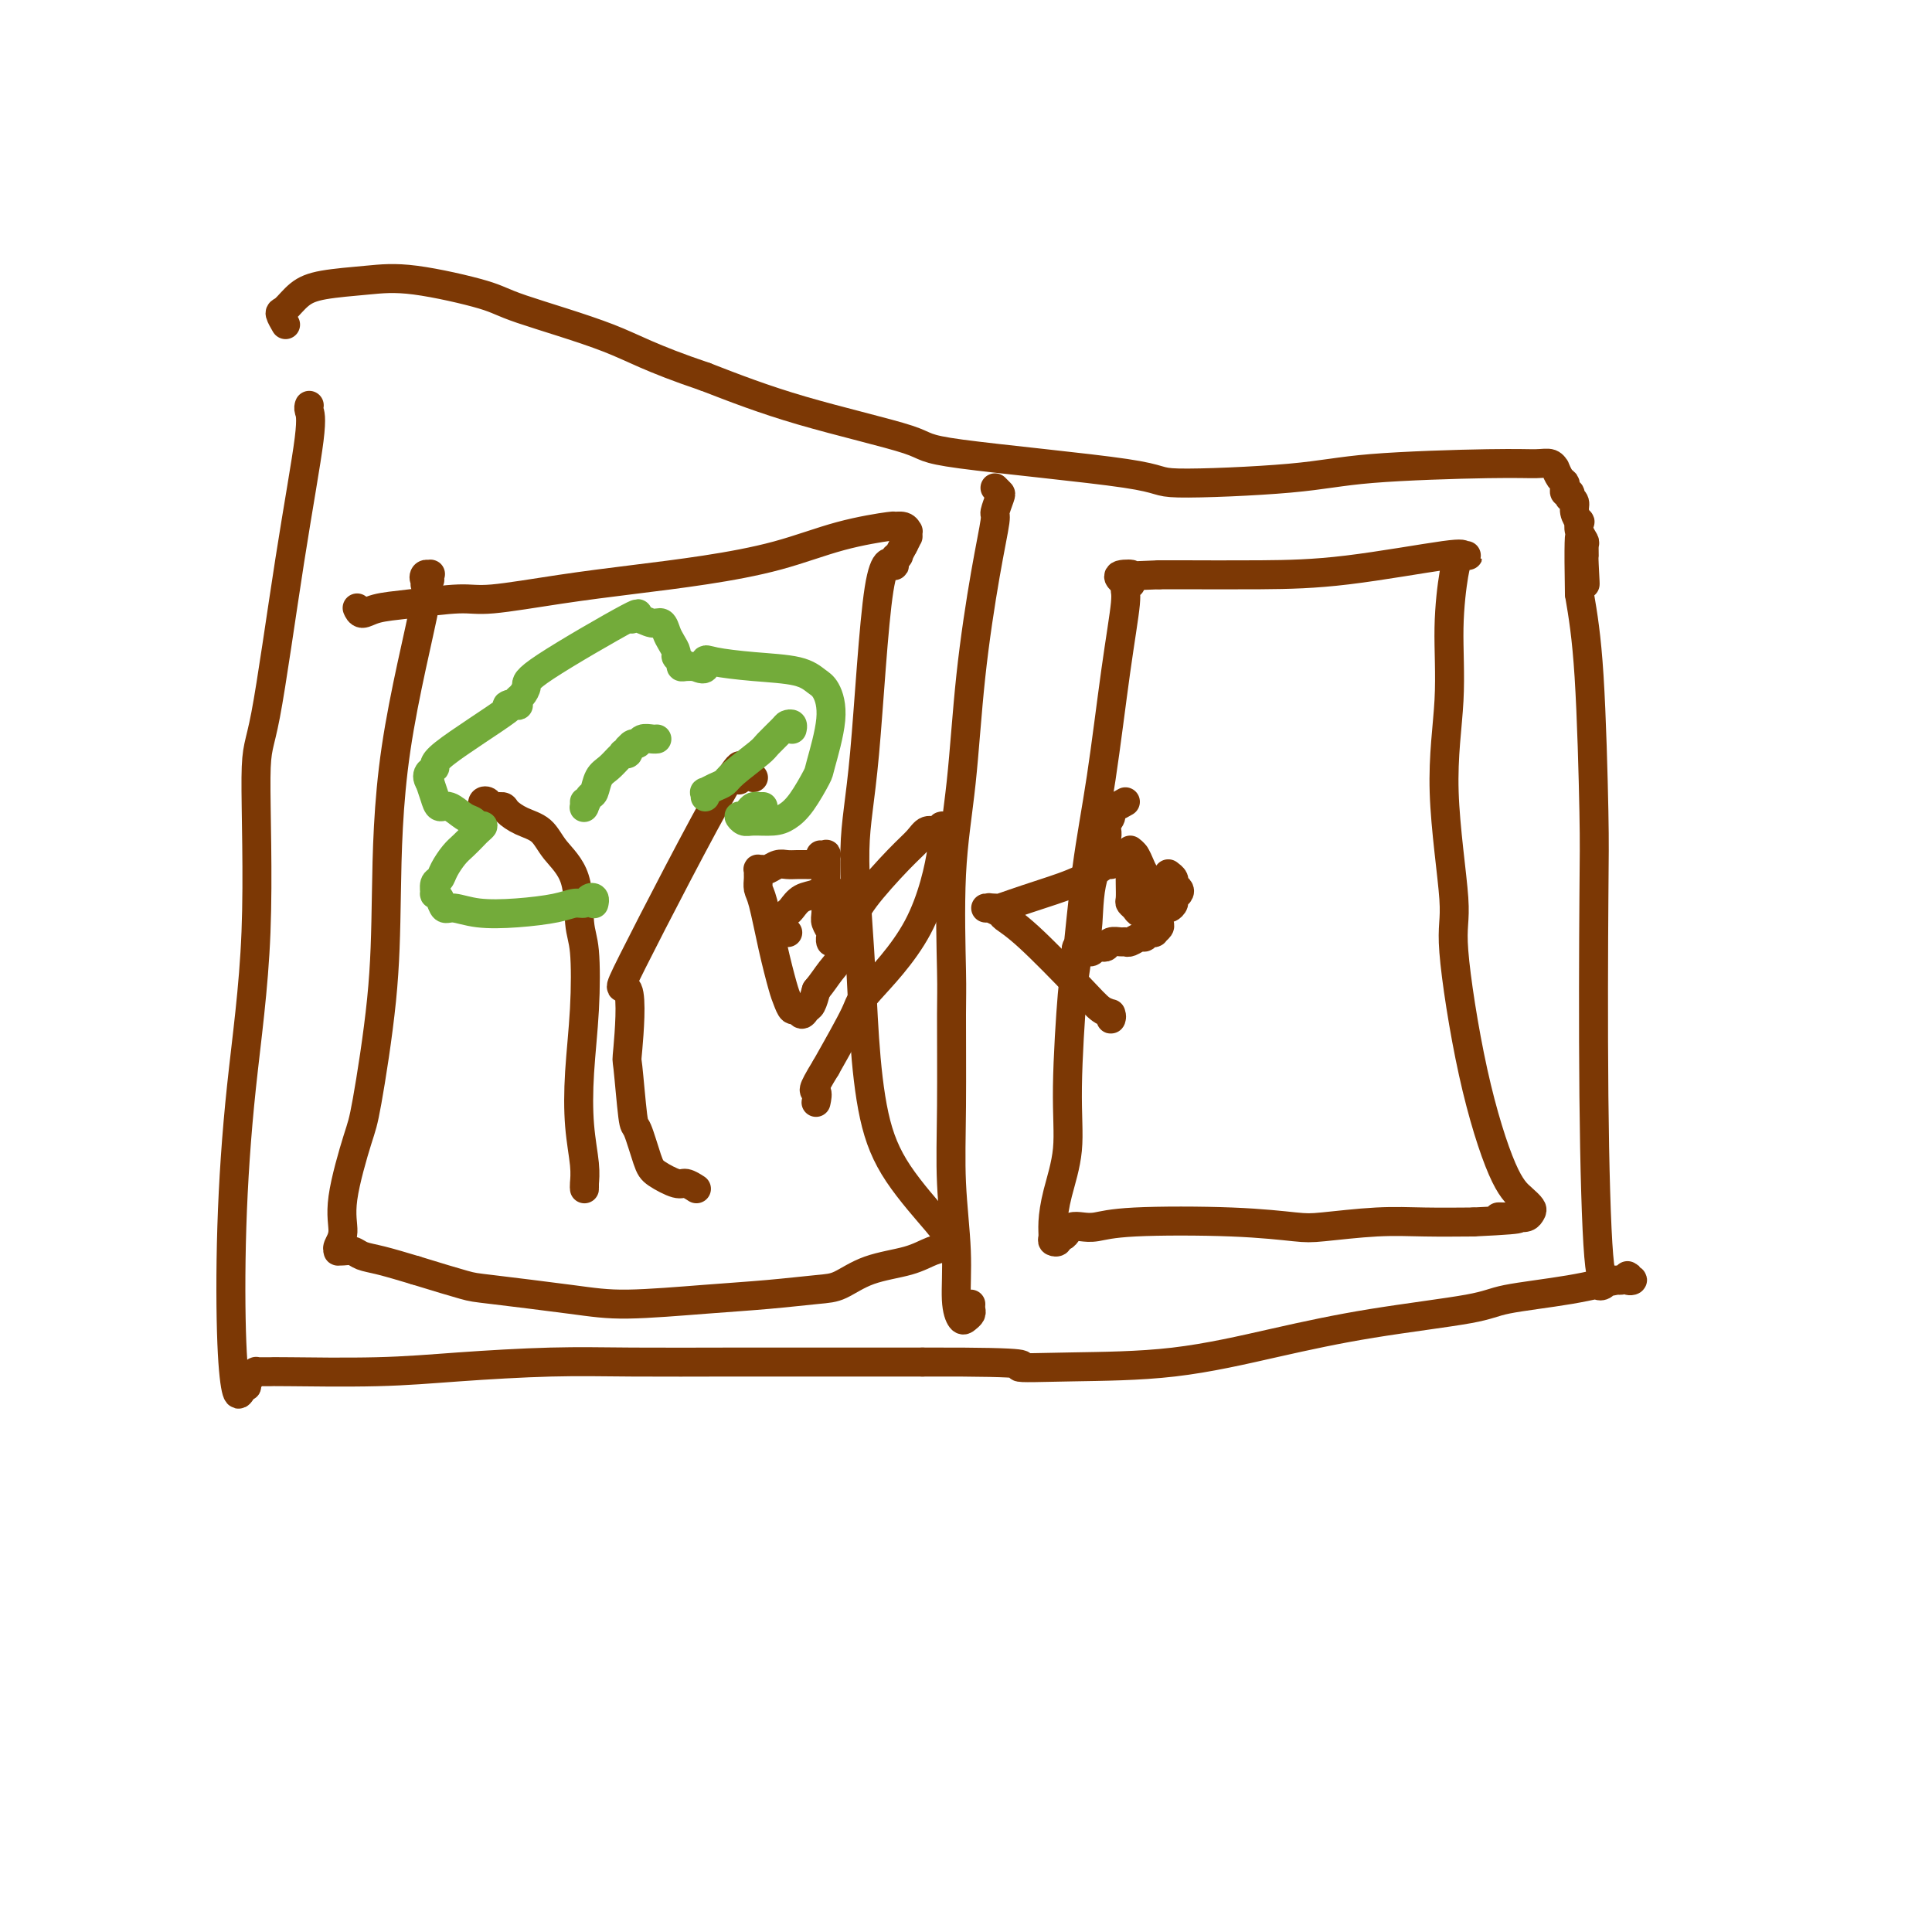
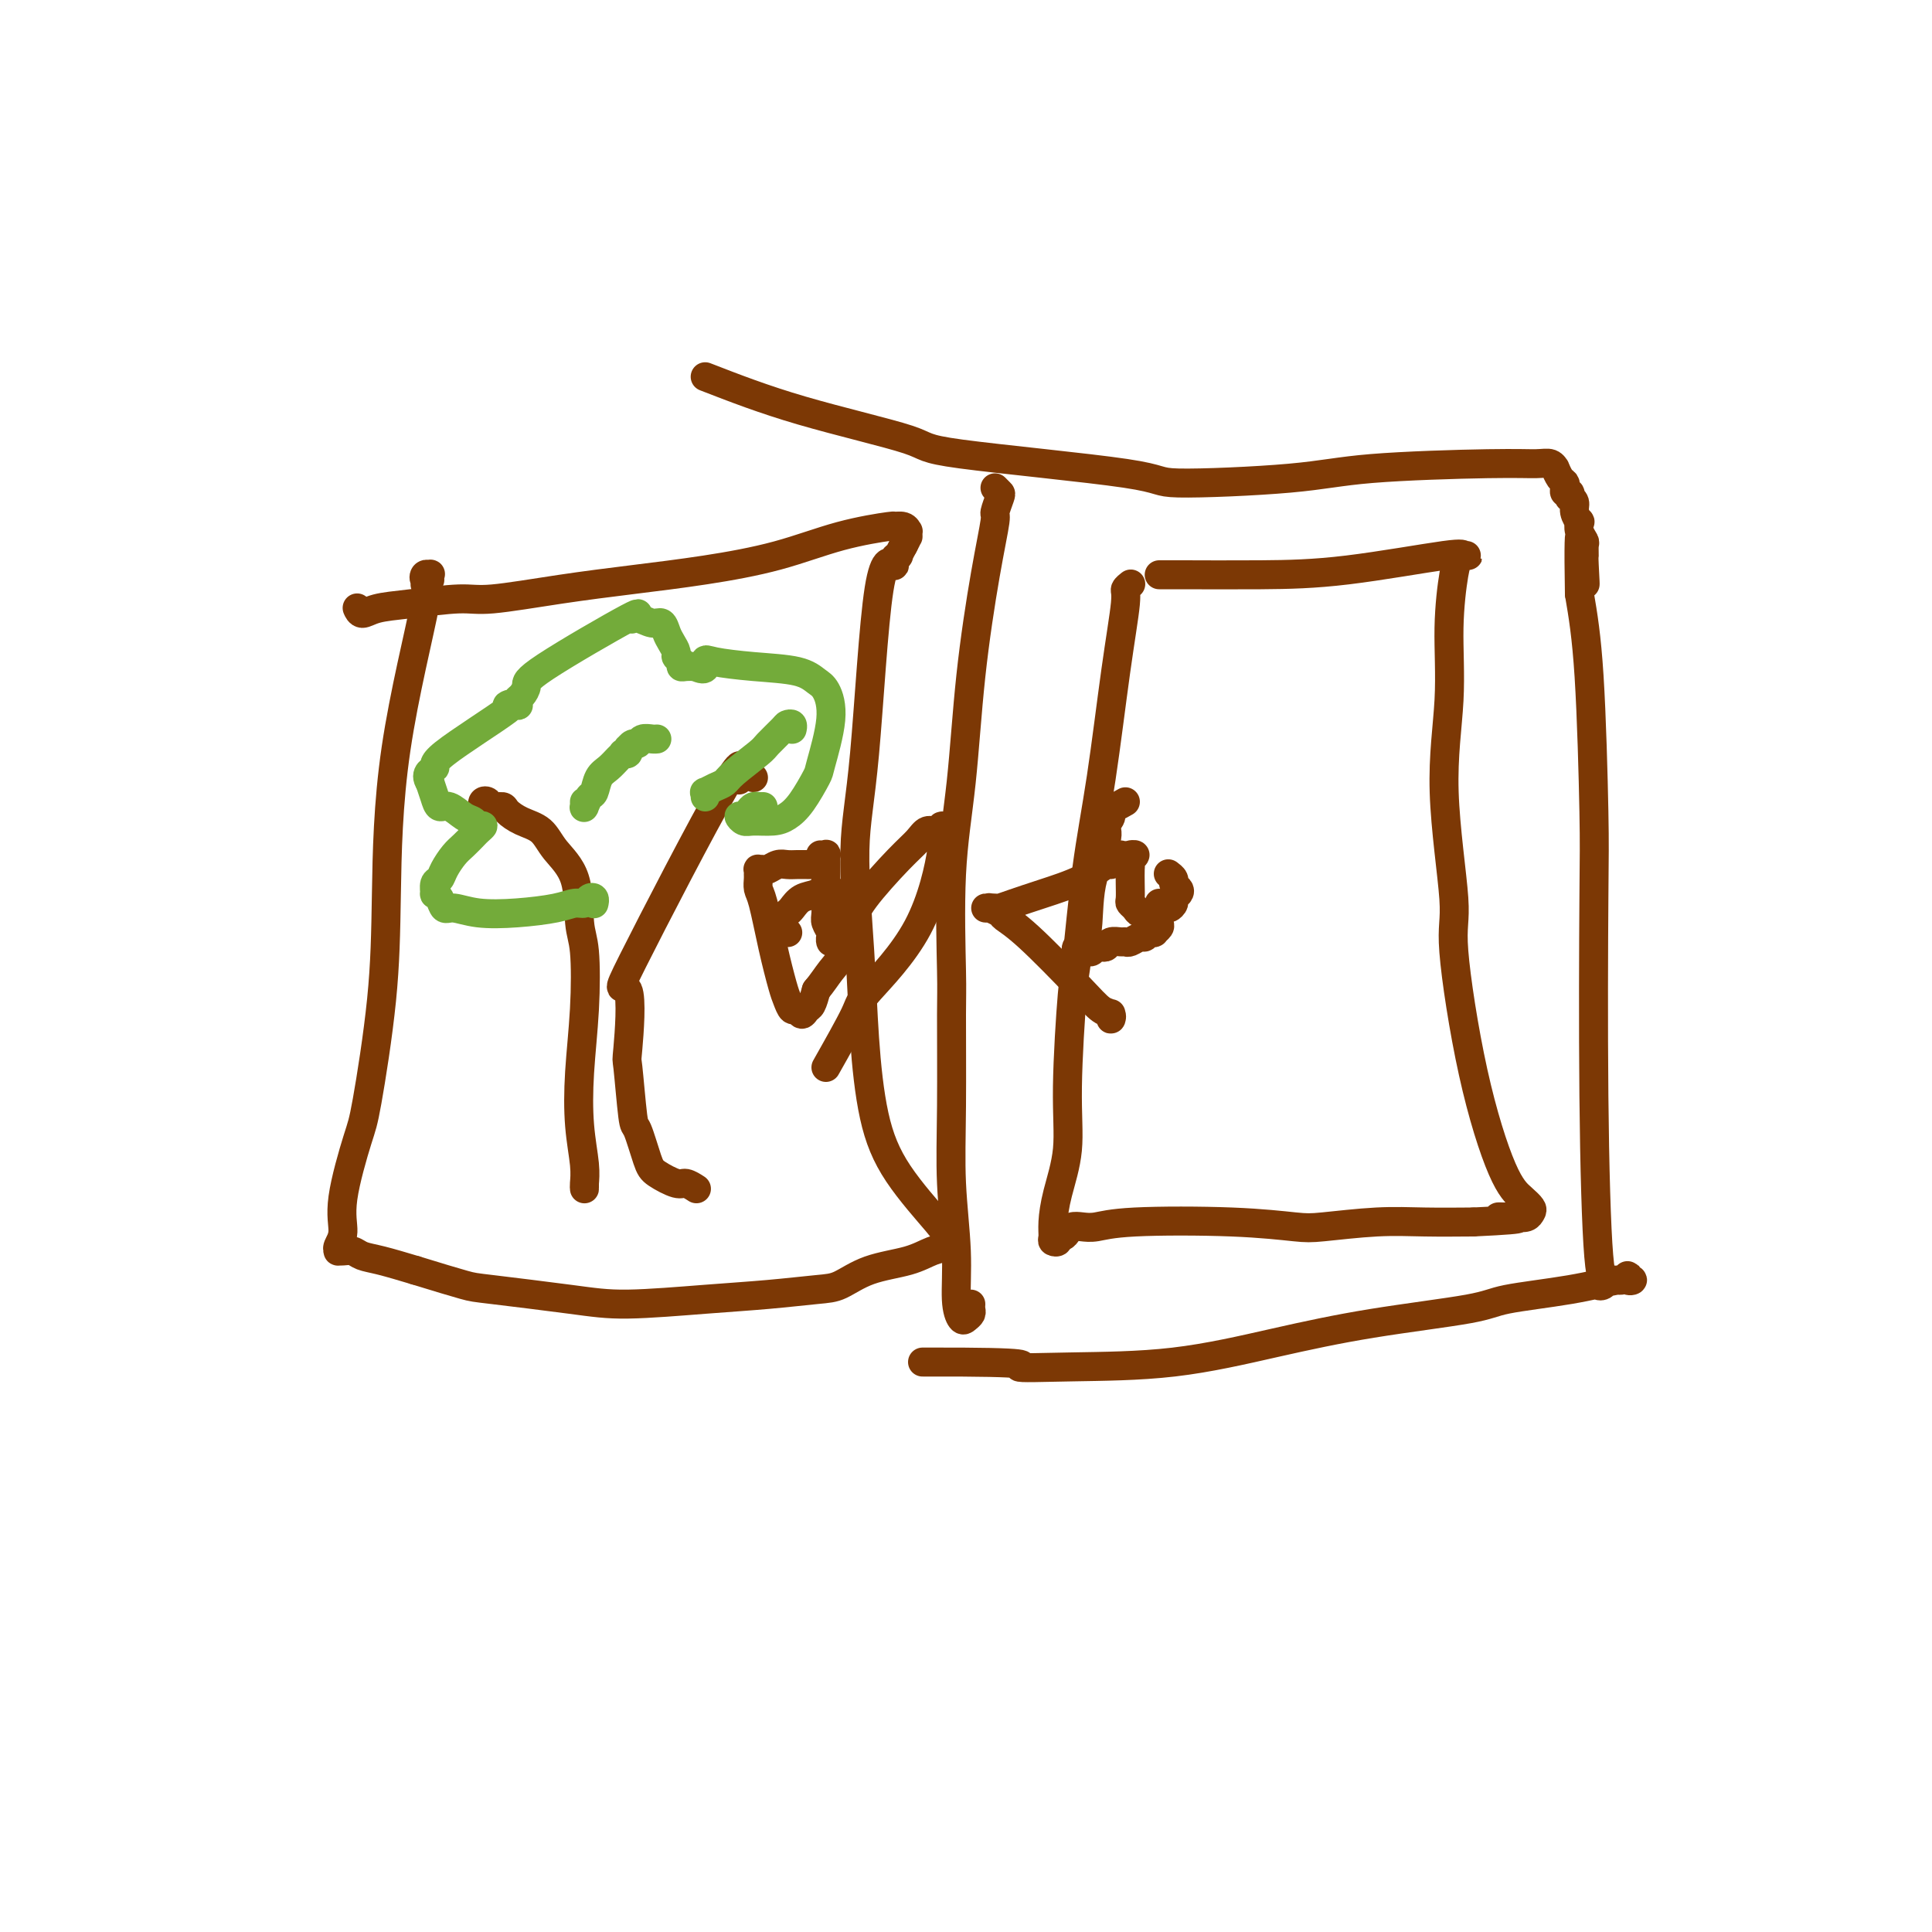
<svg xmlns="http://www.w3.org/2000/svg" viewBox="0 0 400 400" version="1.1">
  <g fill="none" stroke="#7C3805" stroke-width="6" stroke-linecap="round" stroke-linejoin="round">
-     <path d="M64,84c0.023,-0.068 0.046,-0.137 0,0c-0.046,0.137 -0.160,0.479 0,1c0.160,0.521 0.595,1.222 0,6c-0.595,4.778 -2.221,13.635 -4,25c-1.779,11.365 -3.710,25.240 -5,32c-1.290,6.760 -1.940,6.405 -2,13c-0.060,6.595 0.470,20.140 0,32c-0.470,11.860 -1.941,22.037 -3,32c-1.059,9.963 -1.706,19.713 -2,29c-0.294,9.287 -0.236,18.111 0,24c0.236,5.889 0.651,8.843 1,10c0.349,1.157 0.632,0.518 1,0c0.368,-0.518 0.821,-0.913 1,-1c0.179,-0.087 0.086,0.134 0,0c-0.086,-0.134 -0.164,-0.624 0,-1c0.164,-0.376 0.568,-0.637 1,-1c0.432,-0.363 0.890,-0.829 1,-1c0.110,-0.171 -0.128,-0.046 0,0c0.128,0.046 0.621,0.013 1,0c0.379,-0.013 0.642,-0.006 1,0c0.358,0.006 0.809,0.012 1,0c0.191,-0.012 0.122,-0.042 4,0c3.878,0.042 11.702,0.155 18,0c6.298,-0.155 11.068,-0.577 17,-1c5.932,-0.423 13.026,-0.845 19,-1c5.974,-0.155 10.828,-0.041 17,0c6.172,0.041 13.662,0.011 20,0c6.338,-0.011 11.525,-0.003 18,0c6.475,0.003 14.237,0.002 22,0" />
    <path d="M191,282c25.479,-0.086 20.175,0.700 20,1c-0.175,0.300 4.779,0.113 11,0c6.221,-0.113 13.710,-0.152 21,-1c7.290,-0.848 14.382,-2.506 21,-4c6.618,-1.494 12.763,-2.824 20,-4c7.237,-1.176 15.566,-2.196 20,-3c4.434,-0.804 4.974,-1.391 8,-2c3.026,-0.609 8.538,-1.240 13,-2c4.462,-0.760 7.874,-1.650 10,-2c2.126,-0.350 2.965,-0.161 3,0c0.035,0.161 -0.736,0.295 -1,0c-0.264,-0.295 -0.023,-1.020 0,-1c0.023,0.020 -0.171,0.785 -1,1c-0.829,0.215 -2.291,-0.120 -3,0c-0.709,0.120 -0.663,0.696 -1,1c-0.337,0.304 -1.057,0.337 -1,0c0.057,-0.337 0.892,-1.042 1,-1c0.108,0.042 -0.509,0.831 -1,-5c-0.491,-5.831 -0.855,-18.284 -1,-33c-0.145,-14.716 -0.070,-31.697 0,-41c0.070,-9.303 0.134,-10.928 0,-18c-0.134,-7.072 -0.467,-19.592 -1,-28c-0.533,-8.408 -1.267,-12.704 -2,-17" />
    <path d="M327,123c-0.392,-22.003 0.628,-8.511 1,-4c0.372,4.511 0.096,0.040 0,-2c-0.096,-2.040 -0.012,-1.651 0,-2c0.012,-0.349 -0.048,-1.437 0,-2c0.048,-0.563 0.205,-0.602 0,-1c-0.205,-0.398 -0.772,-1.157 -1,-2c-0.228,-0.843 -0.117,-1.771 0,-2c0.117,-0.229 0.241,0.241 0,0c-0.241,-0.241 -0.848,-1.193 -1,-2c-0.152,-0.807 0.152,-1.469 0,-2c-0.152,-0.531 -0.759,-0.930 -1,-1c-0.241,-0.070 -0.116,0.188 0,0c0.116,-0.188 0.225,-0.823 0,-1c-0.225,-0.177 -0.782,0.102 -1,0c-0.218,-0.102 -0.096,-0.587 0,-1c0.096,-0.413 0.167,-0.756 0,-1c-0.167,-0.244 -0.574,-0.391 -1,-1c-0.426,-0.609 -0.873,-1.680 -1,-2c-0.127,-0.320 0.066,0.113 0,0c-0.066,-0.113 -0.390,-0.770 -1,-1c-0.610,-0.230 -1.504,-0.032 -3,0c-1.496,0.032 -3.592,-0.100 -10,0c-6.408,0.100 -17.128,0.434 -24,1c-6.872,0.566 -9.898,1.364 -17,2c-7.102,0.636 -18.281,1.110 -23,1c-4.719,-0.110 -2.977,-0.803 -11,-2c-8.023,-1.197 -25.810,-2.898 -34,-4c-8.190,-1.102 -6.782,-1.604 -11,-3c-4.218,-1.396 -14.062,-3.684 -22,-6c-7.938,-2.316 -13.969,-4.658 -20,-7" />
-     <path d="M146,78c-11.715,-3.959 -14.502,-5.856 -20,-8c-5.498,-2.144 -13.705,-4.533 -18,-6c-4.295,-1.467 -4.676,-2.010 -8,-3c-3.324,-0.990 -9.591,-2.426 -14,-3c-4.409,-0.574 -6.962,-0.285 -10,0c-3.038,0.285 -6.562,0.567 -9,1c-2.438,0.433 -3.791,1.017 -5,2c-1.209,0.983 -2.272,2.367 -3,3c-0.728,0.633 -1.119,0.517 -1,1c0.119,0.483 0.748,1.567 1,2c0.252,0.433 0.126,0.217 0,0" />
    <path d="M206,101c0.389,0.399 0.779,0.797 1,1c0.221,0.203 0.274,0.209 0,1c-0.274,0.791 -0.874,2.367 -1,3c-0.126,0.633 0.221,0.323 0,2c-0.221,1.677 -1.012,5.342 -2,11c-0.988,5.658 -2.174,13.309 -3,21c-0.826,7.691 -1.293,15.422 -2,22c-0.707,6.578 -1.655,12.003 -2,19c-0.345,6.997 -0.089,15.568 0,20c0.089,4.432 0.009,4.727 0,9c-0.009,4.273 0.053,12.525 0,19c-0.053,6.475 -0.222,11.172 0,16c0.222,4.828 0.834,9.788 1,14c0.166,4.212 -0.113,7.676 0,10c0.113,2.324 0.619,3.509 1,4c0.381,0.491 0.638,0.289 1,0c0.362,-0.289 0.829,-0.665 1,-1c0.171,-0.335 0.046,-0.629 0,-1c-0.046,-0.371 -0.013,-0.820 0,-1c0.013,-0.180 0.007,-0.090 0,0" />
    <path d="M88,121c0.528,-0.453 1.055,-0.906 1,-1c-0.055,-0.094 -0.693,0.170 -1,0c-0.307,-0.170 -0.284,-0.772 0,-1c0.284,-0.228 0.828,-0.080 1,0c0.172,0.080 -0.027,0.091 0,0c0.027,-0.091 0.281,-0.284 0,0c-0.281,0.284 -1.095,1.045 -1,1c0.095,-0.045 1.101,-0.895 0,5c-1.101,5.895 -4.310,18.537 -6,30c-1.690,11.463 -1.862,21.748 -2,30c-0.138,8.252 -0.242,14.472 -1,22c-0.758,7.528 -2.168,16.363 -3,21c-0.832,4.637 -1.084,5.074 -2,8c-0.916,2.926 -2.495,8.339 -3,12c-0.505,3.661 0.063,5.570 0,7c-0.063,1.430 -0.757,2.382 -1,3c-0.243,0.618 -0.036,0.901 0,1c0.036,0.099 -0.100,0.015 0,0c0.100,-0.015 0.436,0.040 1,0c0.564,-0.040 1.357,-0.176 2,0c0.643,0.176 1.135,0.663 2,1c0.865,0.337 2.104,0.525 4,1c1.896,0.475 4.448,1.238 7,2" />
    <path d="M86,263c4.599,1.420 8.098,2.468 10,3c1.902,0.532 2.209,0.546 6,1c3.791,0.454 11.066,1.348 16,2c4.934,0.652 7.525,1.063 12,1c4.475,-0.063 10.833,-0.601 16,-1c5.167,-0.399 9.144,-0.659 13,-1c3.856,-0.341 7.591,-0.764 10,-1c2.409,-0.236 3.490,-0.287 5,-1c1.510,-0.713 3.448,-2.090 6,-3c2.552,-0.910 5.717,-1.353 8,-2c2.283,-0.647 3.684,-1.497 5,-2c1.316,-0.503 2.548,-0.660 3,-1c0.452,-0.340 0.124,-0.862 0,-1c-0.124,-0.138 -0.043,0.110 0,0c0.043,-0.110 0.047,-0.577 0,-1c-0.047,-0.423 -0.144,-0.803 -2,-3c-1.856,-2.197 -5.469,-6.211 -8,-10c-2.531,-3.789 -3.979,-7.354 -5,-12c-1.021,-4.646 -1.614,-10.372 -2,-16c-0.386,-5.628 -0.565,-11.156 -1,-18c-0.435,-6.844 -1.127,-15.003 -1,-21c0.127,-5.997 1.071,-9.832 2,-20c0.929,-10.168 1.841,-26.670 3,-34c1.159,-7.330 2.563,-5.488 3,-5c0.437,0.488 -0.093,-0.377 0,-1c0.093,-0.623 0.808,-1.002 1,-1c0.192,0.002 -0.141,0.385 0,0c0.141,-0.385 0.754,-1.539 1,-2c0.246,-0.461 0.123,-0.231 0,0" />
    <path d="M187,113c1.000,-1.863 0.998,-2.020 1,-2c0.002,0.020 0.006,0.216 0,0c-0.006,-0.216 -0.022,-0.844 0,-1c0.022,-0.156 0.083,0.158 0,0c-0.083,-0.158 -0.311,-0.790 -1,-1c-0.689,-0.210 -1.840,0.002 -2,0c-0.160,-0.002 0.670,-0.219 -1,0c-1.670,0.219 -5.839,0.873 -10,2c-4.161,1.127 -8.315,2.726 -13,4c-4.685,1.274 -9.903,2.221 -15,3c-5.097,0.779 -10.073,1.389 -15,2c-4.927,0.611 -9.806,1.224 -15,2c-5.194,0.776 -10.705,1.715 -14,2c-3.295,0.285 -4.375,-0.085 -7,0c-2.625,0.085 -6.794,0.625 -10,1c-3.206,0.375 -5.447,0.585 -7,1c-1.553,0.415 -2.418,1.035 -3,1c-0.582,-0.035 -0.881,-0.724 -1,-1c-0.119,-0.276 -0.060,-0.138 0,0" />
    <path d="M234,121c-0.033,0.026 -0.067,0.052 0,0c0.067,-0.052 0.233,-0.181 0,0c-0.233,0.181 -0.867,0.673 -1,1c-0.133,0.327 0.234,0.491 0,3c-0.234,2.509 -1.071,7.365 -2,14c-0.929,6.635 -1.952,15.050 -3,22c-1.048,6.950 -2.121,12.435 -3,19c-0.879,6.565 -1.562,14.211 -2,18c-0.438,3.789 -0.629,3.721 -1,8c-0.371,4.279 -0.922,12.904 -1,19c-0.078,6.096 0.318,9.661 0,13c-0.318,3.339 -1.349,6.451 -2,9c-0.651,2.549 -0.921,4.535 -1,6c-0.079,1.465 0.034,2.407 0,3c-0.034,0.593 -0.216,0.836 0,1c0.216,0.164 0.831,0.251 1,0c0.169,-0.251 -0.107,-0.838 0,-1c0.107,-0.162 0.597,0.101 1,0c0.403,-0.101 0.720,-0.567 1,-1c0.280,-0.433 0.523,-0.835 1,-1c0.477,-0.165 1.188,-0.093 2,0c0.812,0.093 1.726,0.208 3,0c1.274,-0.208 2.907,-0.739 8,-1c5.093,-0.261 13.646,-0.252 20,0c6.354,0.252 10.509,0.747 13,1c2.491,0.253 3.317,0.264 6,0c2.683,-0.264 7.222,-0.802 11,-1c3.778,-0.198 6.794,-0.057 10,0c3.206,0.057 6.603,0.028 10,0" />
    <path d="M305,253c14.741,-0.687 8.095,-0.904 6,-1c-2.095,-0.096 0.362,-0.069 2,0c1.638,0.069 2.457,0.182 3,0c0.543,-0.182 0.810,-0.657 1,-1c0.190,-0.343 0.302,-0.553 0,-1c-0.302,-0.447 -1.017,-1.129 -2,-2c-0.983,-0.871 -2.234,-1.929 -4,-6c-1.766,-4.071 -4.049,-11.156 -6,-20c-1.951,-8.844 -3.571,-19.448 -4,-25c-0.429,-5.552 0.333,-6.051 0,-11c-0.333,-4.949 -1.761,-14.348 -2,-22c-0.239,-7.652 0.711,-13.557 1,-19c0.289,-5.443 -0.081,-10.425 0,-15c0.081,-4.575 0.615,-8.743 1,-11c0.385,-2.257 0.621,-2.604 1,-3c0.379,-0.396 0.902,-0.841 1,-1c0.098,-0.159 -0.227,-0.032 0,0c0.227,0.032 1.008,-0.030 1,0c-0.008,0.030 -0.803,0.152 -1,0c-0.197,-0.152 0.204,-0.577 -4,0c-4.204,0.577 -13.013,2.155 -20,3c-6.987,0.845 -12.150,0.958 -18,1c-5.850,0.042 -12.386,0.012 -16,0c-3.614,-0.012 -4.307,-0.006 -5,0" />
-     <path d="M240,119c-10.829,0.480 -6.903,0.180 -6,0c0.903,-0.180 -1.219,-0.241 -2,0c-0.781,0.241 -0.223,0.783 0,1c0.223,0.217 0.112,0.108 0,0" />
    <path d="M233,166c-0.773,0.448 -1.546,0.897 -2,1c-0.454,0.103 -0.588,-0.139 -1,0c-0.412,0.139 -1.102,0.661 -1,1c0.102,0.339 0.996,0.497 1,1c0.004,0.503 -0.882,1.353 -1,2c-0.118,0.647 0.533,1.091 0,3c-0.533,1.909 -2.249,5.282 -3,9c-0.751,3.718 -0.538,7.781 -1,10c-0.462,2.219 -1.599,2.594 -2,3c-0.401,0.406 -0.066,0.842 0,1c0.066,0.158 -0.137,0.039 0,0c0.137,-0.039 0.614,0.003 1,0c0.386,-0.003 0.681,-0.052 1,0c0.319,0.052 0.662,0.206 1,0c0.338,-0.206 0.672,-0.773 1,-1c0.328,-0.227 0.652,-0.114 1,0c0.348,0.114 0.722,0.228 1,0c0.278,-0.228 0.459,-0.797 1,-1c0.541,-0.203 1.440,-0.039 2,0c0.560,0.039 0.780,-0.046 1,0c0.220,0.046 0.441,0.222 1,0c0.559,-0.222 1.455,-0.843 2,-1c0.545,-0.157 0.738,0.151 1,0c0.262,-0.151 0.592,-0.761 1,-1c0.408,-0.239 0.894,-0.109 1,0c0.106,0.109 -0.168,0.195 0,0c0.168,-0.195 0.777,-0.671 1,-1c0.223,-0.329 0.060,-0.512 0,-1c-0.060,-0.488 -0.017,-1.282 0,-2c0.017,-0.718 0.009,-1.359 0,-2" />
-     <path d="M240,187c0.037,-1.451 -0.372,-2.077 -1,-3c-0.628,-0.923 -1.475,-2.142 -2,-3c-0.525,-0.858 -0.728,-1.354 -1,-2c-0.272,-0.646 -0.612,-1.443 -1,-2c-0.388,-0.557 -0.825,-0.873 -1,-1c-0.175,-0.127 -0.087,-0.063 0,0" />
    <path d="M168,179c-0.018,0.000 -0.035,0.000 0,0c0.035,-0.000 0.123,-0.001 0,0c-0.123,0.001 -0.456,0.004 -1,0c-0.544,-0.004 -1.297,-0.015 -2,0c-0.703,0.015 -1.355,0.057 -2,0c-0.645,-0.057 -1.283,-0.212 -2,0c-0.717,0.212 -1.513,0.792 -2,1c-0.487,0.208 -0.666,0.044 -1,0c-0.334,-0.044 -0.822,0.033 -1,0c-0.178,-0.033 -0.045,-0.176 0,0c0.045,0.176 0.004,0.673 0,1c-0.004,0.327 0.030,0.486 0,1c-0.030,0.514 -0.124,1.383 0,2c0.124,0.617 0.467,0.982 1,3c0.533,2.018 1.256,5.688 2,9c0.744,3.312 1.509,6.265 2,8c0.491,1.735 0.709,2.251 1,3c0.291,0.749 0.655,1.730 1,2c0.345,0.270 0.670,-0.171 1,0c0.330,0.171 0.666,0.953 1,1c0.334,0.047 0.667,-0.641 1,-1c0.333,-0.359 0.667,-0.388 1,-1c0.333,-0.612 0.667,-1.806 1,-3" />
    <path d="M169,205c1.189,-1.407 2.161,-2.925 3,-4c0.839,-1.075 1.546,-1.707 2,-3c0.454,-1.293 0.655,-3.245 1,-5c0.345,-1.755 0.835,-3.311 1,-4c0.165,-0.689 0.003,-0.509 0,-1c-0.003,-0.491 0.151,-1.653 0,-2c-0.151,-0.347 -0.606,0.120 -1,0c-0.394,-0.120 -0.728,-0.829 -1,-1c-0.272,-0.171 -0.482,0.196 -1,0c-0.518,-0.196 -1.343,-0.953 -2,-1c-0.657,-0.047 -1.147,0.617 -2,1c-0.853,0.383 -2.071,0.484 -3,1c-0.929,0.516 -1.571,1.448 -2,2c-0.429,0.552 -0.647,0.726 -1,1c-0.353,0.274 -0.841,0.648 -1,1c-0.159,0.352 0.010,0.683 0,1c-0.010,0.317 -0.198,0.621 0,1c0.198,0.379 0.784,0.833 1,1c0.216,0.167 0.062,0.048 0,0c-0.062,-0.048 -0.031,-0.024 0,0" />
    <path d="M235,177c-0.566,0.023 -1.132,0.046 -1,0c0.132,-0.046 0.964,-0.162 1,0c0.036,0.162 -0.722,0.600 -1,1c-0.278,0.400 -0.075,0.762 0,1c0.075,0.238 0.023,0.354 0,1c-0.023,0.646 -0.018,1.823 0,3c0.018,1.177 0.049,2.354 0,3c-0.049,0.646 -0.178,0.763 0,1c0.178,0.237 0.664,0.595 1,1c0.336,0.405 0.524,0.855 1,1c0.476,0.145 1.242,-0.017 2,0c0.758,0.017 1.509,0.212 2,0c0.491,-0.212 0.724,-0.830 1,-1c0.276,-0.170 0.597,0.109 1,0c0.403,-0.109 0.889,-0.607 1,-1c0.111,-0.393 -0.151,-0.683 0,-1c0.151,-0.317 0.716,-0.663 1,-1c0.284,-0.337 0.286,-0.665 0,-1c-0.286,-0.335 -0.860,-0.677 -1,-1c-0.140,-0.323 0.155,-0.625 0,-1c-0.155,-0.375 -0.758,-0.821 -1,-1c-0.242,-0.179 -0.121,-0.089 0,0" />
    <path d="M170,177c-0.113,-0.011 -0.226,-0.022 0,0c0.226,0.022 0.793,0.076 1,0c0.207,-0.076 0.056,-0.284 0,0c-0.056,0.284 -0.016,1.059 0,2c0.016,0.941 0.008,2.049 0,3c-0.008,0.951 -0.016,1.746 0,3c0.016,1.254 0.057,2.967 0,4c-0.057,1.033 -0.212,1.384 0,2c0.212,0.616 0.792,1.495 1,2c0.208,0.505 0.044,0.634 0,1c-0.044,0.366 0.033,0.969 0,1c-0.033,0.031 -0.175,-0.511 0,-1c0.175,-0.489 0.669,-0.924 1,-1c0.331,-0.076 0.501,0.209 1,0c0.499,-0.209 1.327,-0.911 2,-2c0.673,-1.089 1.192,-2.564 3,-5c1.808,-2.436 4.905,-5.835 7,-8c2.095,-2.165 3.189,-3.098 4,-4c0.811,-0.902 1.341,-1.773 2,-2c0.659,-0.227 1.447,0.190 2,0c0.553,-0.190 0.871,-0.987 1,-1c0.129,-0.013 0.069,0.760 0,1c-0.069,0.240 -0.147,-0.052 0,0c0.147,0.052 0.520,0.448 0,4c-0.520,3.552 -1.933,10.261 -5,16c-3.067,5.739 -7.787,10.507 -10,13c-2.213,2.493 -1.918,2.712 -3,5c-1.082,2.288 -3.541,6.644 -6,11" />
-     <path d="M171,221c-3.392,5.497 -2.373,4.741 -2,5c0.373,0.259 0.100,1.533 0,2c-0.100,0.467 -0.027,0.126 0,0c0.027,-0.126 0.008,-0.036 0,0c-0.008,0.036 -0.004,0.018 0,0" />
    <path d="M231,178c-0.107,0.108 -0.214,0.215 0,0c0.214,-0.215 0.751,-0.754 1,-1c0.249,-0.246 0.212,-0.201 0,0c-0.212,0.201 -0.600,0.557 -1,1c-0.400,0.443 -0.813,0.973 -1,1c-0.187,0.027 -0.148,-0.448 -1,0c-0.852,0.448 -2.596,1.819 -5,3c-2.404,1.181 -5.470,2.173 -8,3c-2.530,0.827 -4.525,1.490 -6,2c-1.475,0.510 -2.430,0.869 -3,1c-0.570,0.131 -0.755,0.035 -1,0c-0.245,-0.035 -0.551,-0.010 -1,0c-0.449,0.010 -1.041,0.006 -1,0c0.041,-0.006 0.716,-0.014 1,0c0.284,0.014 0.177,0.048 0,0c-0.177,-0.048 -0.424,-0.180 0,0c0.424,0.180 1.520,0.672 2,1c0.480,0.328 0.342,0.493 1,1c0.658,0.507 2.110,1.356 5,4c2.890,2.644 7.219,7.083 10,10c2.781,2.917 4.013,4.312 5,5c0.987,0.688 1.728,0.669 2,1c0.272,0.331 0.073,1.012 0,1c-0.073,-0.012 -0.021,-0.718 0,-1c0.021,-0.282 0.010,-0.141 0,0" />
    <path d="M100,167c0.026,0.105 0.053,0.210 0,0c-0.053,-0.210 -0.184,-0.734 0,-1c0.184,-0.266 0.684,-0.275 1,0c0.316,0.275 0.448,0.835 1,1c0.552,0.165 1.525,-0.064 2,0c0.475,0.064 0.453,0.420 1,1c0.547,0.580 1.662,1.383 3,2c1.338,0.617 2.898,1.047 4,2c1.102,0.953 1.746,2.430 3,4c1.254,1.570 3.117,3.234 4,6c0.883,2.766 0.786,6.635 1,9c0.214,2.365 0.741,3.227 1,6c0.259,2.773 0.252,7.457 0,12c-0.252,4.543 -0.747,8.944 -1,13c-0.253,4.056 -0.264,7.767 0,11c0.264,3.233 0.803,5.987 1,8c0.197,2.013 0.053,3.285 0,4c-0.053,0.715 -0.014,0.872 0,1c0.014,0.128 0.004,0.227 0,0c-0.004,-0.227 -0.001,-0.779 0,-1c0.001,-0.221 0.001,-0.110 0,0" />
    <path d="M156,161c-0.440,-0.447 -0.881,-0.894 -1,-1c-0.119,-0.106 0.083,0.129 0,0c-0.083,-0.129 -0.452,-0.622 -1,0c-0.548,0.622 -1.275,2.358 -1,1c0.275,-1.358 1.551,-5.809 -3,2c-4.551,7.809 -14.929,27.880 -19,36c-4.071,8.120 -1.835,4.290 -1,6c0.835,1.710 0.269,8.962 0,12c-0.269,3.038 -0.240,1.863 0,4c0.240,2.137 0.691,7.586 1,10c0.309,2.414 0.477,1.795 1,3c0.523,1.205 1.401,4.236 2,6c0.599,1.764 0.917,2.263 2,3c1.083,0.737 2.929,1.713 4,2c1.071,0.287 1.365,-0.115 2,0c0.635,0.115 1.610,0.747 2,1c0.390,0.253 0.195,0.126 0,0" />
  </g>
  <g fill="none" stroke="#73AB3A" stroke-width="6" stroke-linecap="round" stroke-linejoin="round">
    <path d="M123,187c-0.025,0.105 -0.050,0.209 0,0c0.050,-0.209 0.176,-0.733 0,-1c-0.176,-0.267 -0.655,-0.278 -1,0c-0.345,0.278 -0.555,0.846 -1,1c-0.445,0.154 -1.123,-0.107 -2,0c-0.877,0.107 -1.951,0.580 -4,1c-2.049,0.420 -5.074,0.786 -8,1c-2.926,0.214 -5.755,0.278 -8,0c-2.245,-0.278 -3.908,-0.896 -5,-1c-1.092,-0.104 -1.614,0.305 -2,0c-0.386,-0.305 -0.636,-1.324 -1,-2c-0.364,-0.676 -0.841,-1.009 -1,-1c-0.159,0.009 0.002,0.361 0,0c-0.002,-0.361 -0.167,-1.433 0,-2c0.167,-0.567 0.664,-0.628 1,-1c0.336,-0.372 0.509,-1.055 1,-2c0.491,-0.945 1.299,-2.152 2,-3c0.701,-0.848 1.295,-1.337 2,-2c0.705,-0.663 1.521,-1.502 2,-2c0.479,-0.498 0.621,-0.657 1,-1c0.379,-0.343 0.996,-0.870 1,-1c0.004,-0.130 -0.604,0.138 -1,0c-0.396,-0.138 -0.578,-0.683 -1,-1c-0.422,-0.317 -1.083,-0.405 -2,-1c-0.917,-0.595 -2.091,-1.695 -3,-2c-0.909,-0.305 -1.552,0.187 -2,0c-0.448,-0.187 -0.699,-1.053 -1,-2c-0.301,-0.947 -0.650,-1.973 -1,-3" />
    <path d="M89,162c-1.383,-2.032 0.660,-2.611 1,-3c0.340,-0.389 -1.023,-0.587 2,-3c3.023,-2.413 10.431,-7.042 13,-9c2.569,-1.958 0.299,-1.245 0,-1c-0.299,0.245 1.374,0.021 2,0c0.626,-0.021 0.204,0.161 0,0c-0.204,-0.161 -0.191,-0.666 0,-1c0.191,-0.334 0.561,-0.498 1,-1c0.439,-0.502 0.946,-1.341 1,-2c0.054,-0.659 -0.344,-1.139 4,-4c4.344,-2.861 13.430,-8.103 17,-10c3.570,-1.897 1.625,-0.450 1,0c-0.625,0.450 0.070,-0.098 1,0c0.930,0.098 2.096,0.842 3,1c0.904,0.158 1.548,-0.270 2,0c0.452,0.270 0.714,1.238 1,2c0.286,0.762 0.598,1.318 1,2c0.402,0.682 0.895,1.489 1,2c0.105,0.511 -0.176,0.725 0,1c0.176,0.275 0.810,0.610 1,1c0.190,0.390 -0.064,0.836 0,1c0.064,0.164 0.447,0.047 1,0c0.553,-0.047 1.277,-0.023 2,0" />
    <path d="M144,138c2.592,1.334 2.074,-0.329 2,-1c-0.074,-0.671 0.298,-0.348 2,0c1.702,0.348 4.735,0.720 8,1c3.265,0.280 6.763,0.467 9,1c2.237,0.533 3.215,1.410 4,2c0.785,0.590 1.378,0.892 2,2c0.622,1.108 1.271,3.021 1,6c-0.271,2.979 -1.464,7.023 -2,9c-0.536,1.977 -0.416,1.889 -1,3c-0.584,1.111 -1.872,3.423 -3,5c-1.128,1.577 -2.097,2.419 -3,3c-0.903,0.581 -1.742,0.903 -3,1c-1.258,0.097 -2.937,-0.029 -4,0c-1.063,0.029 -1.512,0.214 -2,0c-0.488,-0.214 -1.017,-0.828 -1,-1c0.017,-0.172 0.578,0.097 1,0c0.422,-0.097 0.705,-0.562 1,-1c0.295,-0.438 0.601,-0.849 1,-1c0.399,-0.151 0.890,-0.040 1,0c0.110,0.040 -0.163,0.011 0,0c0.163,-0.011 0.761,-0.003 1,0c0.239,0.003 0.120,0.002 0,0" />
    <path d="M121,166c-0.006,0.438 -0.013,0.876 0,1c0.013,0.124 0.044,-0.068 0,0c-0.044,0.068 -0.164,0.394 0,0c0.164,-0.394 0.611,-1.510 1,-2c0.389,-0.490 0.721,-0.356 1,-1c0.279,-0.644 0.504,-2.068 1,-3c0.496,-0.932 1.261,-1.373 2,-2c0.739,-0.627 1.452,-1.440 2,-2c0.548,-0.560 0.932,-0.868 1,-1c0.068,-0.132 -0.179,-0.087 0,0c0.179,0.087 0.783,0.215 1,0c0.217,-0.215 0.047,-0.775 0,-1c-0.047,-0.225 0.028,-0.117 0,0c-0.028,0.117 -0.159,0.242 0,0c0.159,-0.242 0.607,-0.849 1,-1c0.393,-0.151 0.733,0.156 1,0c0.267,-0.156 0.463,-0.774 1,-1c0.537,-0.226 1.414,-0.061 2,0c0.586,0.061 0.882,0.017 1,0c0.118,-0.017 0.059,-0.009 0,0" />
    <path d="M146,165c0.046,-0.447 0.092,-0.894 0,-1c-0.092,-0.106 -0.322,0.130 0,0c0.322,-0.130 1.198,-0.624 2,-1c0.802,-0.376 1.532,-0.633 2,-1c0.468,-0.367 0.674,-0.844 2,-2c1.326,-1.156 3.771,-2.990 5,-4c1.229,-1.010 1.244,-1.195 2,-2c0.756,-0.805 2.255,-2.229 3,-3c0.745,-0.771 0.736,-0.887 1,-1c0.264,-0.113 0.802,-0.223 1,0c0.198,0.223 0.057,0.778 0,1c-0.057,0.222 -0.028,0.111 0,0" />
  </g>
</svg>